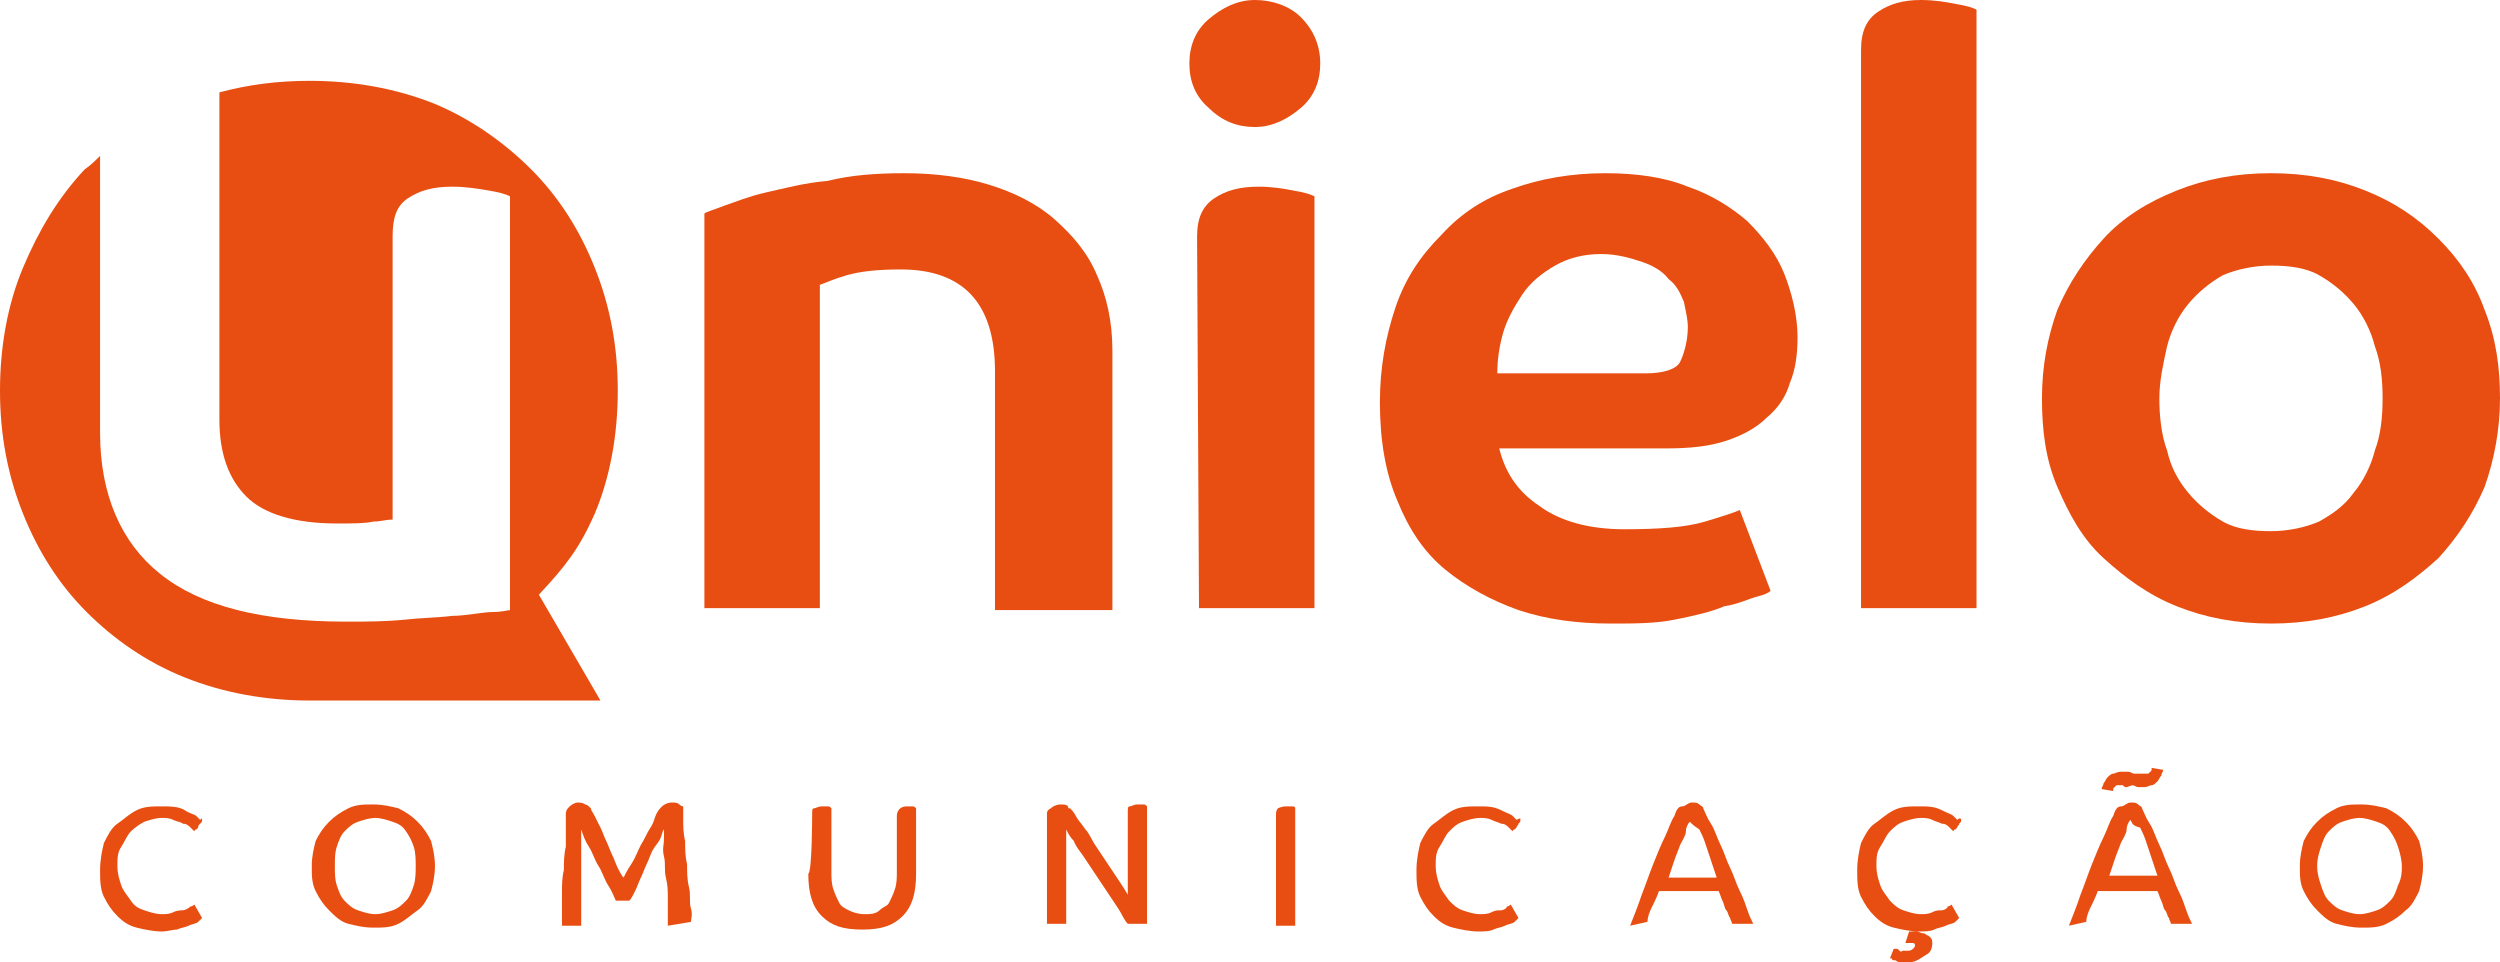
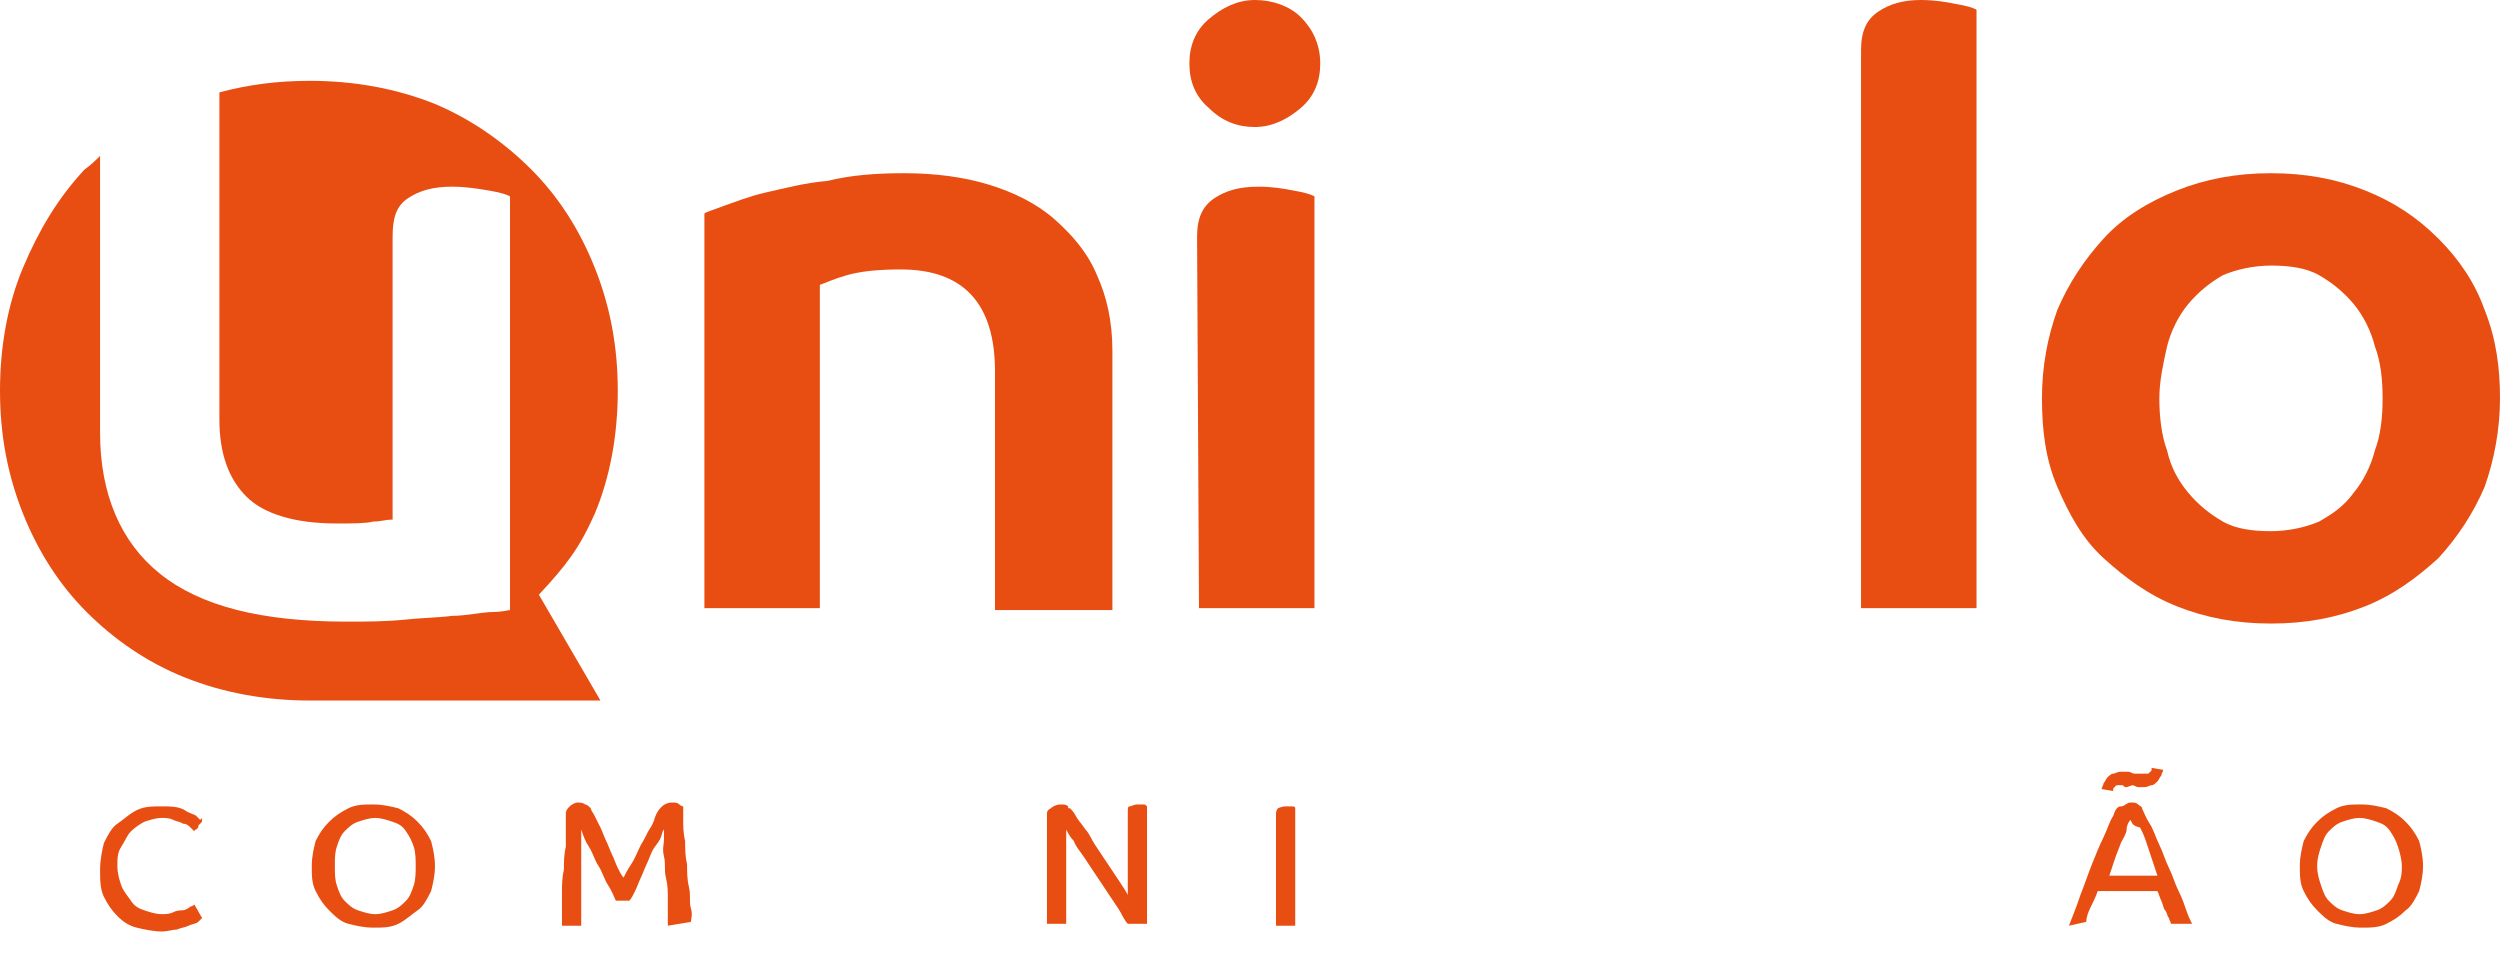
<svg xmlns="http://www.w3.org/2000/svg" id="Layer_2_00000042717364046501374580000010756493040790188204_" x="0px" y="0px" viewBox="0 0 129.9 50" style="enable-background:new 0 0 129.9 50;" xml:space="preserve">
  <style type="text/css">	.st0{fill:#E84E11;}</style>
  <g id="Layer_1-2">
    <g>
      <g>
        <path class="st0" d="M30.9,26.7c0.8-1.9,1.2-4.1,1.2-6.4s-0.4-4.4-1.2-6.4s-1.9-3.7-3.3-5.1c-1.4-1.4-3.1-2.6-5-3.4    c-2-0.8-4.2-1.2-6.5-1.2c-1.7,0-3.2,0.2-4.7,0.6v17c0,1.8,0.5,3.1,1.4,4s2.5,1.4,4.7,1.4c0.8,0,1.5,0,1.9-0.1    c0.4,0,0.6-0.1,1-0.1V12.3c0-1,0.2-1.6,0.8-2c0.6-0.4,1.3-0.6,2.3-0.6c0.7,0,1.3,0.1,1.9,0.2c0.6,0.1,0.9,0.2,1.1,0.3v21.5    c-0.1,0-0.4,0.1-0.9,0.1S24.2,32,23.5,32c-0.8,0.1-1.6,0.1-2.5,0.2C20,32.3,19,32.3,18,32.3c-4.4,0-7.6-0.8-9.7-2.5    c-2-1.6-3.1-4.1-3.1-7.3V8.1C5,8.3,4.7,8.6,4.4,8.8C3,10.3,2,12,1.2,13.9S0,18,0,20.3s0.4,4.4,1.2,6.4c0.8,2,1.9,3.7,3.3,5.1    s3.1,2.6,5.1,3.4s4.2,1.2,6.5,1.2s15.1,0,15.1,0L28,30.9C29.4,29.4,30.1,28.5,30.9,26.7L30.9,26.7z" />
        <g>
          <path class="st0" d="M51.7,31.7V19.3c0-3.6-1.7-5.3-4.9-5.3c-1.2,0-2.1,0.1-2.8,0.3s-1.1,0.4-1.4,0.5v16.8h-6V11.1     c0.1-0.1,0.5-0.2,1-0.4c0.6-0.2,1.3-0.5,2.2-0.7c0.9-0.2,2-0.5,3.2-0.6C44.2,9.1,45.5,9,47,9c1.6,0,3.1,0.2,4.4,0.6     c1.3,0.4,2.5,1,3.4,1.8c0.9,0.8,1.7,1.7,2.2,2.9c0.5,1.1,0.8,2.4,0.8,3.9v13.5C57.7,31.7,51.7,31.7,51.7,31.7z" />
          <path class="st0" d="M68.6,3.3c0,0.9-0.3,1.7-1,2.3c-0.7,0.6-1.5,1-2.4,1s-1.7-0.3-2.4-1c-0.7-0.6-1-1.4-1-2.3s0.3-1.7,1-2.3     S64.3,0,65.2,0s1.8,0.3,2.4,0.9S68.6,2.3,68.6,3.3z M62.2,12.3c0-1,0.3-1.6,0.9-2s1.3-0.6,2.3-0.6c0.7,0,1.3,0.1,1.8,0.2     c0.6,0.1,0.9,0.2,1.1,0.3v21.4h-6L62.2,12.3L62.2,12.3z" />
-           <path class="st0" d="M93.4,17.5c0,0.9-0.1,1.7-0.4,2.4c-0.2,0.7-0.6,1.3-1.2,1.8c-0.5,0.5-1.2,0.9-2.1,1.2     c-0.9,0.3-1.9,0.4-3.2,0.4h-8.6c0.3,1.2,0.9,2.2,2.1,3c1.1,0.8,2.6,1.2,4.4,1.2s3.2-0.1,4.2-0.4c1-0.3,1.6-0.5,1.8-0.6l1.6,4.2     c-0.1,0.1-0.3,0.2-0.7,0.3s-1,0.4-1.7,0.5C88.9,31.8,88,32,87,32.2s-2.1,0.2-3.3,0.2c-1.7,0-3.3-0.2-4.8-0.7     c-1.4-0.5-2.7-1.2-3.8-2.1s-1.9-2.1-2.5-3.6c-0.6-1.4-0.9-3.1-0.9-5.1c0-1.8,0.3-3.4,0.8-4.9s1.3-2.7,2.4-3.8     c1-1.1,2.2-1.9,3.7-2.4C80,9.3,81.6,9,83.4,9c1.6,0,3.1,0.2,4.3,0.7c1.2,0.4,2.3,1.1,3.1,1.8c0.8,0.8,1.5,1.7,1.9,2.7     S93.4,16.4,93.4,17.5L93.4,17.5z M87.7,17c0-0.4-0.1-0.8-0.2-1.3c-0.2-0.5-0.4-0.9-0.8-1.2c-0.3-0.4-0.8-0.7-1.4-0.9     s-1.3-0.4-2.1-0.4c-0.9,0-1.7,0.2-2.4,0.6c-0.7,0.4-1.3,0.9-1.7,1.5s-0.8,1.3-1,2c-0.2,0.7-0.3,1.4-0.3,2.1h7.7     c0.9,0,1.6-0.2,1.8-0.6S87.7,17.7,87.7,17L87.7,17z" />
          <path class="st0" d="M96.7,2.6c0-1,0.3-1.6,0.9-2S98.9,0,99.8,0c0.7,0,1.3,0.1,1.8,0.2c0.6,0.1,0.9,0.2,1.1,0.3v31.1h-6     L96.7,2.6L96.7,2.6z" />
          <path class="st0" d="M129.9,20.7c0,1.6-0.3,3.2-0.8,4.6c-0.6,1.4-1.4,2.6-2.4,3.7c-1.1,1-2.3,1.9-3.8,2.5     c-1.5,0.6-3.1,0.9-4.9,0.9s-3.4-0.3-4.9-0.9c-1.5-0.6-2.7-1.5-3.8-2.5c-1.1-1-1.8-2.3-2.4-3.7c-0.6-1.4-0.8-2.9-0.8-4.6     s0.3-3.2,0.8-4.6c0.6-1.4,1.4-2.6,2.4-3.7s2.3-1.9,3.8-2.5c1.5-0.6,3.1-0.9,4.9-0.9s3.4,0.3,4.9,0.9c1.5,0.6,2.7,1.4,3.8,2.5     c1.1,1.1,1.9,2.3,2.4,3.7C129.7,17.6,129.9,19.1,129.9,20.7z M123.8,20.7c0-1-0.1-1.9-0.4-2.7c-0.2-0.8-0.6-1.6-1.1-2.2     c-0.5-0.6-1.1-1.1-1.8-1.5s-1.6-0.5-2.5-0.5s-1.8,0.2-2.5,0.5c-0.7,0.4-1.3,0.9-1.8,1.5c-0.5,0.6-0.9,1.4-1.1,2.2     c-0.2,0.9-0.4,1.8-0.4,2.7s0.1,1.9,0.4,2.7c0.2,0.9,0.6,1.6,1.1,2.2c0.5,0.6,1.1,1.1,1.8,1.5s1.6,0.5,2.5,0.5s1.8-0.2,2.5-0.5     c0.7-0.4,1.3-0.8,1.8-1.5c0.5-0.6,0.9-1.4,1.1-2.2C123.7,22.6,123.8,21.7,123.8,20.7z" />
        </g>
      </g>
      <g>
        <path class="st0" d="M10.5,42.6c0,0.1,0,0.1-0.1,0.2s-0.1,0.1-0.1,0.2c0,0-0.1,0.1-0.1,0.1c-0.1,0-0.1,0.1-0.1,0.1    c-0.1-0.1-0.1-0.1-0.2-0.2c-0.1-0.1-0.2-0.2-0.4-0.2c-0.1-0.1-0.3-0.1-0.5-0.2s-0.4-0.1-0.6-0.1c-0.3,0-0.6,0.1-0.9,0.2    C7.3,42.8,7,43,6.8,43.2c-0.2,0.2-0.3,0.5-0.5,0.8s-0.2,0.6-0.2,1c0,0.4,0.1,0.7,0.2,1s0.3,0.5,0.5,0.8s0.4,0.4,0.7,0.5    c0.3,0.1,0.6,0.2,0.9,0.2c0.2,0,0.4,0,0.6-0.1s0.4-0.1,0.5-0.1c0.1,0,0.3-0.1,0.4-0.2c0.1,0,0.2-0.1,0.2-0.1l0.4,0.7    c0,0-0.1,0.1-0.2,0.2c-0.1,0.1-0.3,0.1-0.5,0.2c-0.2,0.1-0.4,0.1-0.6,0.2c-0.2,0-0.5,0.1-0.8,0.1c-0.4,0-0.9-0.1-1.3-0.2    s-0.7-0.3-1-0.6s-0.5-0.6-0.7-1c-0.2-0.4-0.2-0.9-0.2-1.4s0.1-1,0.2-1.4c0.2-0.4,0.4-0.8,0.7-1s0.6-0.5,1-0.7    c0.4-0.2,0.8-0.2,1.3-0.2c0.4,0,0.9,0,1.2,0.2s0.5,0.2,0.6,0.3c0.1,0.1,0.2,0.2,0.2,0.2C10.5,42.5,10.5,42.5,10.5,42.6z" />
        <path class="st0" d="M22.6,45c0,0.5-0.1,0.9-0.2,1.3c-0.2,0.4-0.4,0.8-0.7,1s-0.6,0.5-1,0.7s-0.8,0.2-1.3,0.2s-0.9-0.1-1.3-0.2    s-0.7-0.4-1-0.7c-0.3-0.3-0.5-0.6-0.7-1s-0.2-0.8-0.2-1.3s0.1-0.9,0.2-1.3c0.2-0.4,0.4-0.7,0.7-1c0.3-0.3,0.6-0.5,1-0.7    c0.4-0.2,0.8-0.2,1.3-0.2s0.9,0.1,1.3,0.2c0.4,0.2,0.7,0.4,1,0.7s0.5,0.6,0.7,1C22.5,44.1,22.6,44.5,22.6,45z M21.6,45    c0-0.3,0-0.7-0.1-1c-0.1-0.3-0.2-0.5-0.4-0.8s-0.4-0.4-0.7-0.5c-0.3-0.1-0.6-0.2-0.9-0.2s-0.6,0.1-0.9,0.2    c-0.3,0.1-0.5,0.3-0.7,0.5c-0.2,0.2-0.3,0.5-0.4,0.8s-0.1,0.6-0.1,1s0,0.7,0.1,1s0.2,0.6,0.4,0.8c0.2,0.2,0.4,0.4,0.7,0.5    s0.6,0.2,0.9,0.2s0.6-0.1,0.9-0.2c0.3-0.1,0.5-0.3,0.7-0.5c0.2-0.2,0.3-0.5,0.4-0.8S21.6,45.3,21.6,45z" />
        <path class="st0" d="M34.7,48.1c0-0.1,0-0.3,0-0.5c0-0.2,0-0.5,0-0.9s0-0.7-0.1-1.1s0-0.7-0.1-1.1s0-0.6,0-0.9s0-0.4,0-0.5    c-0.1,0.1-0.1,0.3-0.2,0.5S34,44,33.9,44.2c-0.1,0.2-0.2,0.5-0.3,0.7c-0.1,0.2-0.2,0.5-0.3,0.7s-0.2,0.5-0.3,0.7    c-0.1,0.2-0.2,0.4-0.3,0.5H32c-0.1-0.2-0.2-0.5-0.4-0.8s-0.3-0.7-0.5-1s-0.3-0.7-0.5-1c-0.2-0.3-0.3-0.6-0.4-0.9    c0,0.1,0,0.3,0,0.6c0,0.3,0,0.5,0,0.9c0,0.3,0,0.7,0,1s0,0.7,0,1c0,0.3,0,0.6,0,0.9c0,0.3,0,0.5,0,0.6h-1c0-0.2,0-0.4,0-0.7    c0-0.3,0-0.6,0-1c0-0.4,0-0.8,0.1-1.2c0-0.4,0-0.8,0.1-1.2c0-0.4,0-0.7,0-1c0-0.3,0-0.5,0-0.7c0-0.2,0.1-0.3,0.2-0.4    s0.3-0.2,0.4-0.2s0.3,0,0.4,0.1c0.1,0,0.2,0.1,0.3,0.2c0,0.1,0.1,0.2,0.2,0.4c0.1,0.2,0.2,0.4,0.3,0.6c0.1,0.2,0.2,0.5,0.3,0.7    c0.1,0.2,0.2,0.5,0.3,0.7s0.2,0.5,0.3,0.7c0.1,0.2,0.2,0.4,0.3,0.5c0.1-0.2,0.2-0.4,0.4-0.7c0.2-0.3,0.3-0.6,0.5-1    c0.2-0.3,0.3-0.6,0.5-0.9s0.2-0.5,0.3-0.7c0.1-0.2,0.2-0.3,0.3-0.4c0.1-0.1,0.3-0.2,0.5-0.2c0.2,0,0.3,0,0.4,0.1s0.2,0.1,0.2,0.1    c0,0.2,0,0.4,0,0.7s0,0.7,0.1,1.1c0,0.4,0,0.8,0.1,1.2c0,0.4,0,0.8,0.1,1.2s0,0.8,0.1,1.1s0,0.6,0,0.7L34.7,48.1L34.7,48.1z" />
-         <path class="st0" d="M42.2,42.3c0-0.2,0-0.3,0.1-0.3s0.2-0.1,0.4-0.1c0.1,0,0.2,0,0.3,0c0.1,0,0.1,0,0.2,0.1v3.3    c0,0.3,0,0.6,0.1,0.9s0.2,0.5,0.3,0.7s0.3,0.3,0.5,0.4s0.5,0.2,0.8,0.2s0.6,0,0.8-0.2s0.4-0.2,0.5-0.4s0.2-0.4,0.3-0.7    c0.1-0.3,0.1-0.6,0.1-0.9v-2.9c0-0.3,0.2-0.5,0.5-0.5c0.1,0,0.2,0,0.3,0c0.1,0,0.1,0,0.2,0.1v3.4c0,1-0.2,1.7-0.7,2.2    c-0.5,0.5-1.1,0.7-2.1,0.7s-1.6-0.2-2.1-0.7c-0.5-0.5-0.7-1.2-0.7-2.2C42.2,45.3,42.2,42.3,42.2,42.3z" />
        <path class="st0" d="M55.6,42c0.1,0.1,0.2,0.2,0.3,0.4s0.3,0.4,0.5,0.7c0.2,0.2,0.3,0.5,0.5,0.8s0.4,0.6,0.6,0.9    c0.2,0.3,0.4,0.6,0.6,0.9s0.4,0.6,0.5,0.8v-4.3c0-0.2,0-0.3,0.1-0.3s0.2-0.1,0.4-0.1c0.1,0,0.2,0,0.3,0c0.1,0,0.1,0,0.2,0.1v6.1    h-1c-0.2-0.2-0.3-0.5-0.5-0.8c-0.2-0.3-0.4-0.6-0.6-0.9s-0.4-0.6-0.6-0.9c-0.2-0.3-0.4-0.6-0.6-0.9c-0.2-0.3-0.4-0.5-0.5-0.8    c-0.2-0.2-0.3-0.4-0.4-0.6v4.9h-1v-5.7c0-0.1,0-0.2,0.2-0.3c0.1-0.1,0.3-0.2,0.5-0.2c0.2,0,0.3,0,0.4,0.1    C55.5,42,55.5,42,55.6,42L55.6,42z" />
        <path class="st0" d="M66.3,42.3c0-0.2,0.1-0.3,0.1-0.3s0.2-0.1,0.4-0.1c0.1,0,0.2,0,0.3,0c0.1,0,0.2,0,0.2,0.1v6.1h-1L66.3,42.3    L66.3,42.3z" />
-         <path class="st0" d="M79,42.6c0,0.1,0,0.1-0.1,0.2c0,0.1-0.1,0.1-0.1,0.2c0,0-0.1,0.1-0.1,0.1c-0.1,0-0.1,0.1-0.1,0.1    c-0.1-0.1-0.1-0.1-0.2-0.2c-0.1-0.1-0.2-0.2-0.4-0.2c-0.2-0.1-0.3-0.1-0.5-0.2s-0.4-0.1-0.6-0.1c-0.3,0-0.6,0.1-0.9,0.2    c-0.3,0.1-0.5,0.3-0.7,0.5c-0.2,0.2-0.3,0.5-0.5,0.8s-0.2,0.6-0.2,1c0,0.4,0.1,0.7,0.2,1s0.3,0.5,0.5,0.8    c0.2,0.2,0.4,0.4,0.7,0.5c0.3,0.1,0.6,0.2,0.9,0.2c0.2,0,0.4,0,0.6-0.1s0.3-0.1,0.5-0.1c0.1,0,0.3-0.1,0.3-0.2    c0.1,0,0.2-0.1,0.2-0.1l0.4,0.7c0,0-0.1,0.1-0.2,0.2c-0.1,0.1-0.3,0.1-0.5,0.2c-0.2,0.1-0.4,0.1-0.6,0.2s-0.5,0.1-0.8,0.1    c-0.4,0-0.9-0.1-1.3-0.2s-0.7-0.3-1-0.6s-0.5-0.6-0.7-1c-0.2-0.4-0.2-0.9-0.2-1.4s0.1-1,0.2-1.4c0.2-0.4,0.4-0.8,0.7-1    s0.6-0.5,1-0.7c0.4-0.2,0.8-0.2,1.3-0.2s0.8,0,1.2,0.2s0.5,0.2,0.6,0.3c0.1,0.1,0.2,0.2,0.2,0.2C79,42.5,79,42.5,79,42.6z" />
-         <path class="st0" d="M84.7,48.1c0.2-0.5,0.4-1,0.6-1.6c0.2-0.5,0.4-1.1,0.6-1.6s0.4-1,0.6-1.4c0.2-0.4,0.3-0.8,0.5-1.1    c0.1-0.3,0.2-0.5,0.4-0.5s0.3-0.2,0.5-0.2c0.2,0,0.3,0,0.4,0.1s0.2,0.1,0.2,0.2c0.1,0.2,0.2,0.5,0.4,0.8c0.2,0.3,0.3,0.7,0.5,1.1    c0.2,0.4,0.3,0.8,0.5,1.2c0.2,0.4,0.3,0.8,0.5,1.2c0.2,0.4,0.3,0.7,0.4,1c0.1,0.3,0.2,0.5,0.3,0.7H90c0-0.1-0.1-0.2-0.1-0.3    c-0.1-0.1-0.1-0.3-0.2-0.4s-0.1-0.3-0.2-0.5s-0.1-0.3-0.2-0.5h-3.1c-0.1,0.3-0.3,0.7-0.4,0.9s-0.2,0.5-0.2,0.7L84.7,48.1    L84.7,48.1z M87.8,42.7c-0.1,0.1-0.2,0.3-0.2,0.5s-0.2,0.5-0.3,0.7c-0.1,0.3-0.2,0.5-0.3,0.8c-0.1,0.3-0.2,0.6-0.3,0.9h2.5    c-0.1-0.3-0.2-0.6-0.3-0.9c-0.1-0.3-0.2-0.6-0.3-0.9c-0.1-0.3-0.2-0.5-0.3-0.7C88,42.9,87.9,42.8,87.8,42.7L87.8,42.7z" />
-         <path class="st0" d="M101.9,42.6c0,0.1,0,0.1-0.1,0.2c0,0.1-0.1,0.1-0.1,0.2c0,0-0.1,0.1-0.1,0.1c-0.1,0-0.1,0.1-0.1,0.1    c-0.1-0.1-0.1-0.1-0.2-0.2c-0.1-0.1-0.2-0.2-0.4-0.2c-0.2-0.1-0.3-0.1-0.5-0.2s-0.4-0.1-0.6-0.1c-0.3,0-0.6,0.1-0.9,0.2    c-0.3,0.1-0.5,0.3-0.7,0.5c-0.2,0.2-0.3,0.5-0.5,0.8s-0.2,0.6-0.2,1c0,0.4,0.1,0.7,0.2,1s0.3,0.5,0.5,0.8    c0.2,0.2,0.4,0.4,0.7,0.5c0.3,0.1,0.6,0.2,0.9,0.2c0.2,0,0.4,0,0.6-0.1s0.3-0.1,0.5-0.1c0.1,0,0.3-0.1,0.3-0.2    c0.1,0,0.2-0.1,0.2-0.1l0.4,0.7c0,0-0.1,0.1-0.2,0.2c-0.1,0.1-0.3,0.1-0.5,0.2c-0.2,0.1-0.4,0.1-0.6,0.2s-0.5,0.1-0.8,0.1    c-0.4,0-0.9-0.1-1.3-0.2s-0.7-0.3-1-0.6s-0.5-0.6-0.7-1c-0.2-0.4-0.2-0.9-0.2-1.4s0.1-1,0.2-1.4c0.2-0.4,0.4-0.8,0.7-1    s0.6-0.5,1-0.7c0.4-0.2,0.8-0.2,1.3-0.2s0.8,0,1.2,0.2s0.5,0.2,0.6,0.3c0.1,0.1,0.2,0.2,0.2,0.2    C101.8,42.5,101.9,42.5,101.9,42.6z M99.2,48.4c0.1,0,0.2,0,0.4,0c0.1,0,0.2,0.1,0.4,0.1c0.1,0.1,0.2,0.1,0.3,0.2    c0.1,0.1,0.1,0.2,0.1,0.3c0,0.3-0.1,0.5-0.3,0.6S99.6,50,99.2,50c-0.2,0-0.3,0-0.4,0c-0.1,0-0.2,0-0.3-0.1c-0.1,0-0.2,0-0.2-0.1    c-0.1,0-0.1,0-0.1,0l0.2-0.5c0,0,0,0,0.1,0s0.1,0,0.2,0.1s0.1,0,0.2,0s0.2,0,0.2,0c0.1,0,0.2,0,0.3-0.1s0.1-0.1,0.1-0.2    c0,0,0-0.1-0.1-0.1S99.4,49,99.4,49s-0.1,0-0.2,0c-0.1,0-0.1,0-0.2,0L99.2,48.4L99.2,48.4z" />
        <path class="st0" d="M107.5,48.1c0.2-0.5,0.4-1,0.6-1.6c0.2-0.5,0.4-1.1,0.6-1.6s0.4-1,0.6-1.4c0.2-0.4,0.3-0.8,0.5-1.1    c0.1-0.3,0.2-0.5,0.4-0.5s0.3-0.2,0.5-0.2c0.2,0,0.3,0,0.4,0.1s0.2,0.1,0.2,0.2c0.1,0.2,0.2,0.5,0.4,0.8c0.2,0.3,0.3,0.7,0.5,1.1    c0.2,0.4,0.3,0.8,0.5,1.2c0.2,0.4,0.3,0.8,0.5,1.2c0.2,0.4,0.3,0.7,0.4,1c0.1,0.3,0.2,0.5,0.3,0.7h-1.1c0-0.1-0.1-0.2-0.1-0.3    c-0.1-0.1-0.1-0.3-0.2-0.4s-0.1-0.3-0.2-0.5s-0.1-0.3-0.2-0.5h-3.1c-0.1,0.3-0.3,0.7-0.4,0.9s-0.2,0.5-0.2,0.7L107.5,48.1    L107.5,48.1z M110.5,40.9c-0.1,0-0.1,0-0.2-0.1c-0.1,0-0.1,0-0.2,0c-0.1,0-0.2,0-0.2,0.1c-0.1,0-0.1,0.1-0.1,0.2l-0.6-0.1    c0-0.1,0.1-0.2,0.1-0.3c0.1-0.1,0.1-0.2,0.2-0.3c0.1-0.1,0.2-0.2,0.3-0.2c0.1,0,0.2-0.1,0.4-0.1s0.3,0,0.4,0    c0.1,0,0.2,0.1,0.3,0.1l0.2,0c0.1,0,0.1,0,0.2,0s0.1,0,0.2,0c0.1,0,0.2,0,0.2-0.1c0.1,0,0.1-0.1,0.1-0.2l0.6,0.1    c0,0.1-0.1,0.2-0.1,0.3c-0.1,0.1-0.1,0.2-0.2,0.3c-0.1,0.1-0.2,0.2-0.3,0.2s-0.2,0.1-0.4,0.1c-0.1,0-0.2,0-0.3,0    c-0.1,0-0.2-0.1-0.3-0.1L110.5,40.9L110.5,40.9z M110.7,42.6c-0.1,0.1-0.2,0.3-0.2,0.5s-0.2,0.5-0.3,0.7    c-0.1,0.3-0.2,0.5-0.3,0.8c-0.1,0.3-0.2,0.6-0.3,0.9h2.5c-0.1-0.3-0.2-0.6-0.3-0.9c-0.1-0.3-0.2-0.6-0.3-0.9    c-0.1-0.3-0.2-0.5-0.3-0.7C110.8,42.9,110.8,42.8,110.7,42.6L110.7,42.6z" />
        <path class="st0" d="M125.9,45c0,0.5-0.1,0.9-0.2,1.3c-0.2,0.4-0.4,0.8-0.7,1c-0.3,0.3-0.6,0.5-1,0.7s-0.8,0.2-1.3,0.2    s-0.9-0.1-1.3-0.2s-0.7-0.4-1-0.7c-0.3-0.3-0.5-0.6-0.7-1s-0.2-0.8-0.2-1.3s0.1-0.9,0.2-1.3c0.2-0.4,0.4-0.7,0.7-1    c0.3-0.3,0.6-0.5,1-0.7c0.4-0.2,0.8-0.2,1.3-0.2s0.9,0.1,1.3,0.2c0.4,0.2,0.7,0.4,1,0.7s0.5,0.6,0.7,1    C125.8,44.1,125.9,44.5,125.9,45z M124.8,45c0-0.3-0.1-0.7-0.2-1c-0.1-0.3-0.2-0.5-0.4-0.8s-0.4-0.4-0.7-0.5    c-0.3-0.1-0.6-0.2-0.9-0.2s-0.6,0.1-0.9,0.2s-0.5,0.3-0.7,0.5c-0.2,0.2-0.3,0.5-0.4,0.8c-0.1,0.3-0.2,0.6-0.2,1s0.1,0.7,0.2,1    s0.2,0.6,0.4,0.8c0.2,0.2,0.4,0.4,0.7,0.5c0.3,0.1,0.6,0.2,0.9,0.2s0.6-0.1,0.9-0.2c0.3-0.1,0.5-0.3,0.7-0.5    c0.2-0.2,0.3-0.5,0.4-0.8C124.8,45.6,124.8,45.3,124.8,45z" />
      </g>
    </g>
  </g>
</svg>